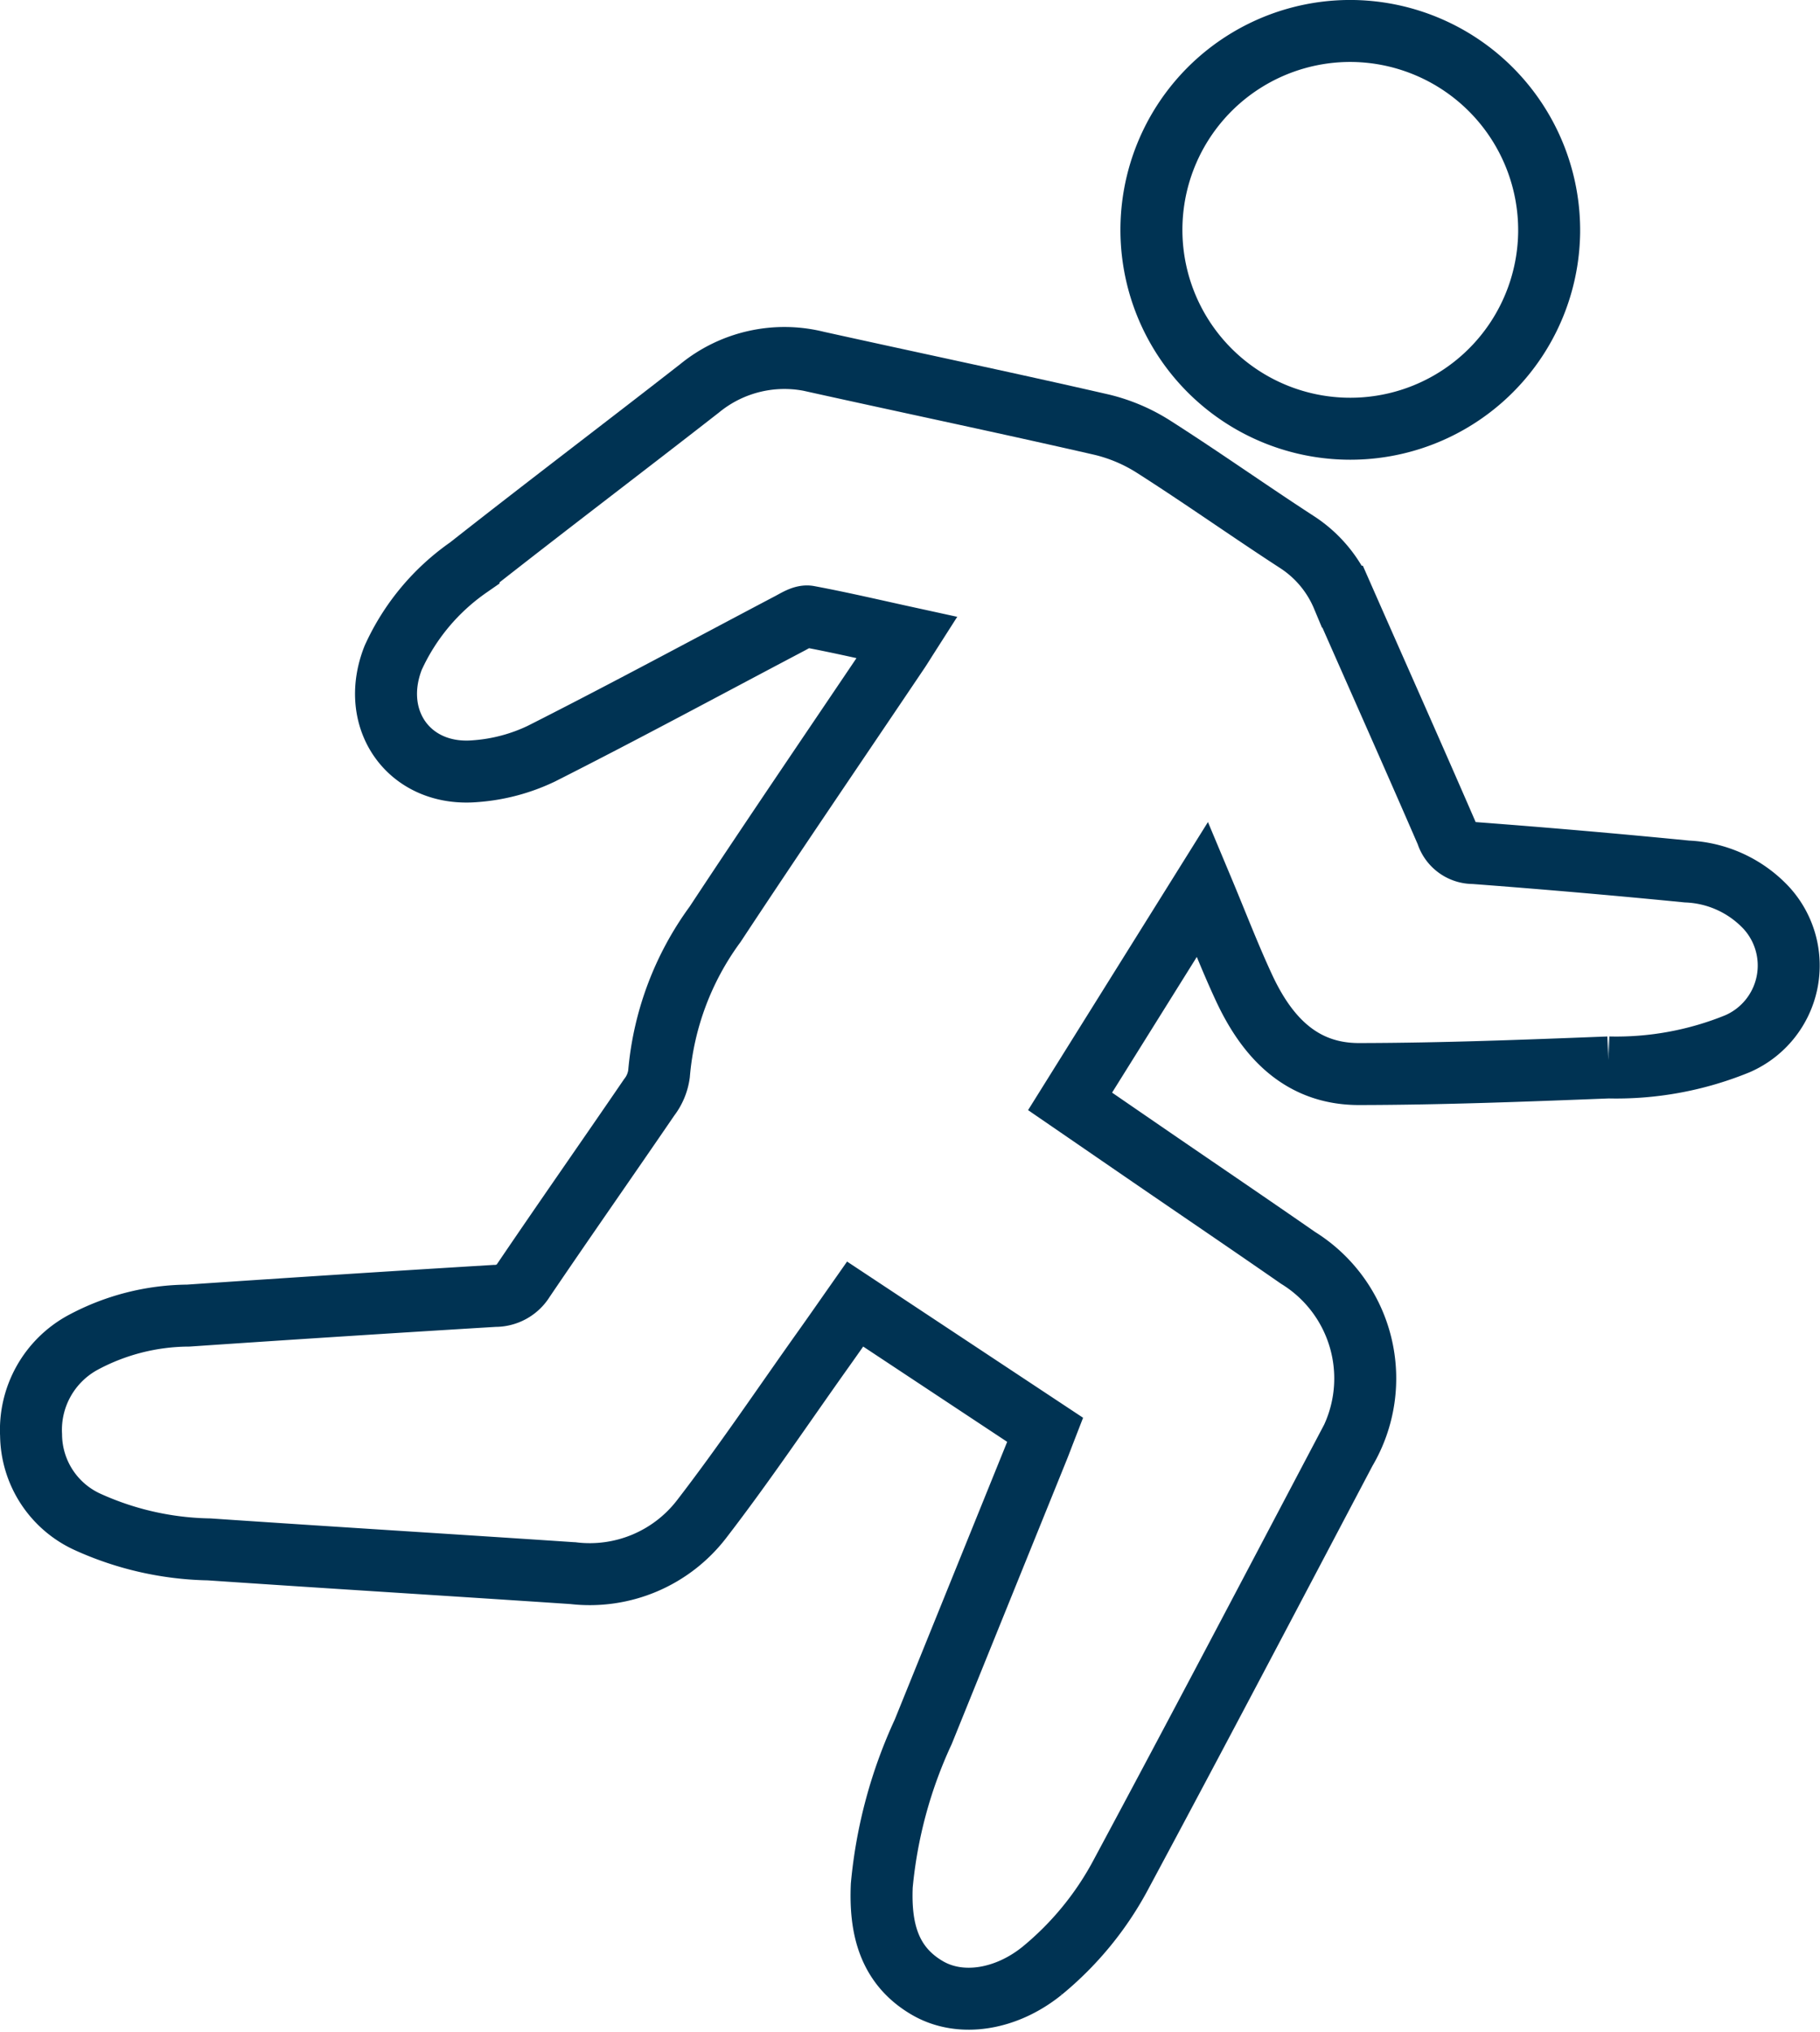
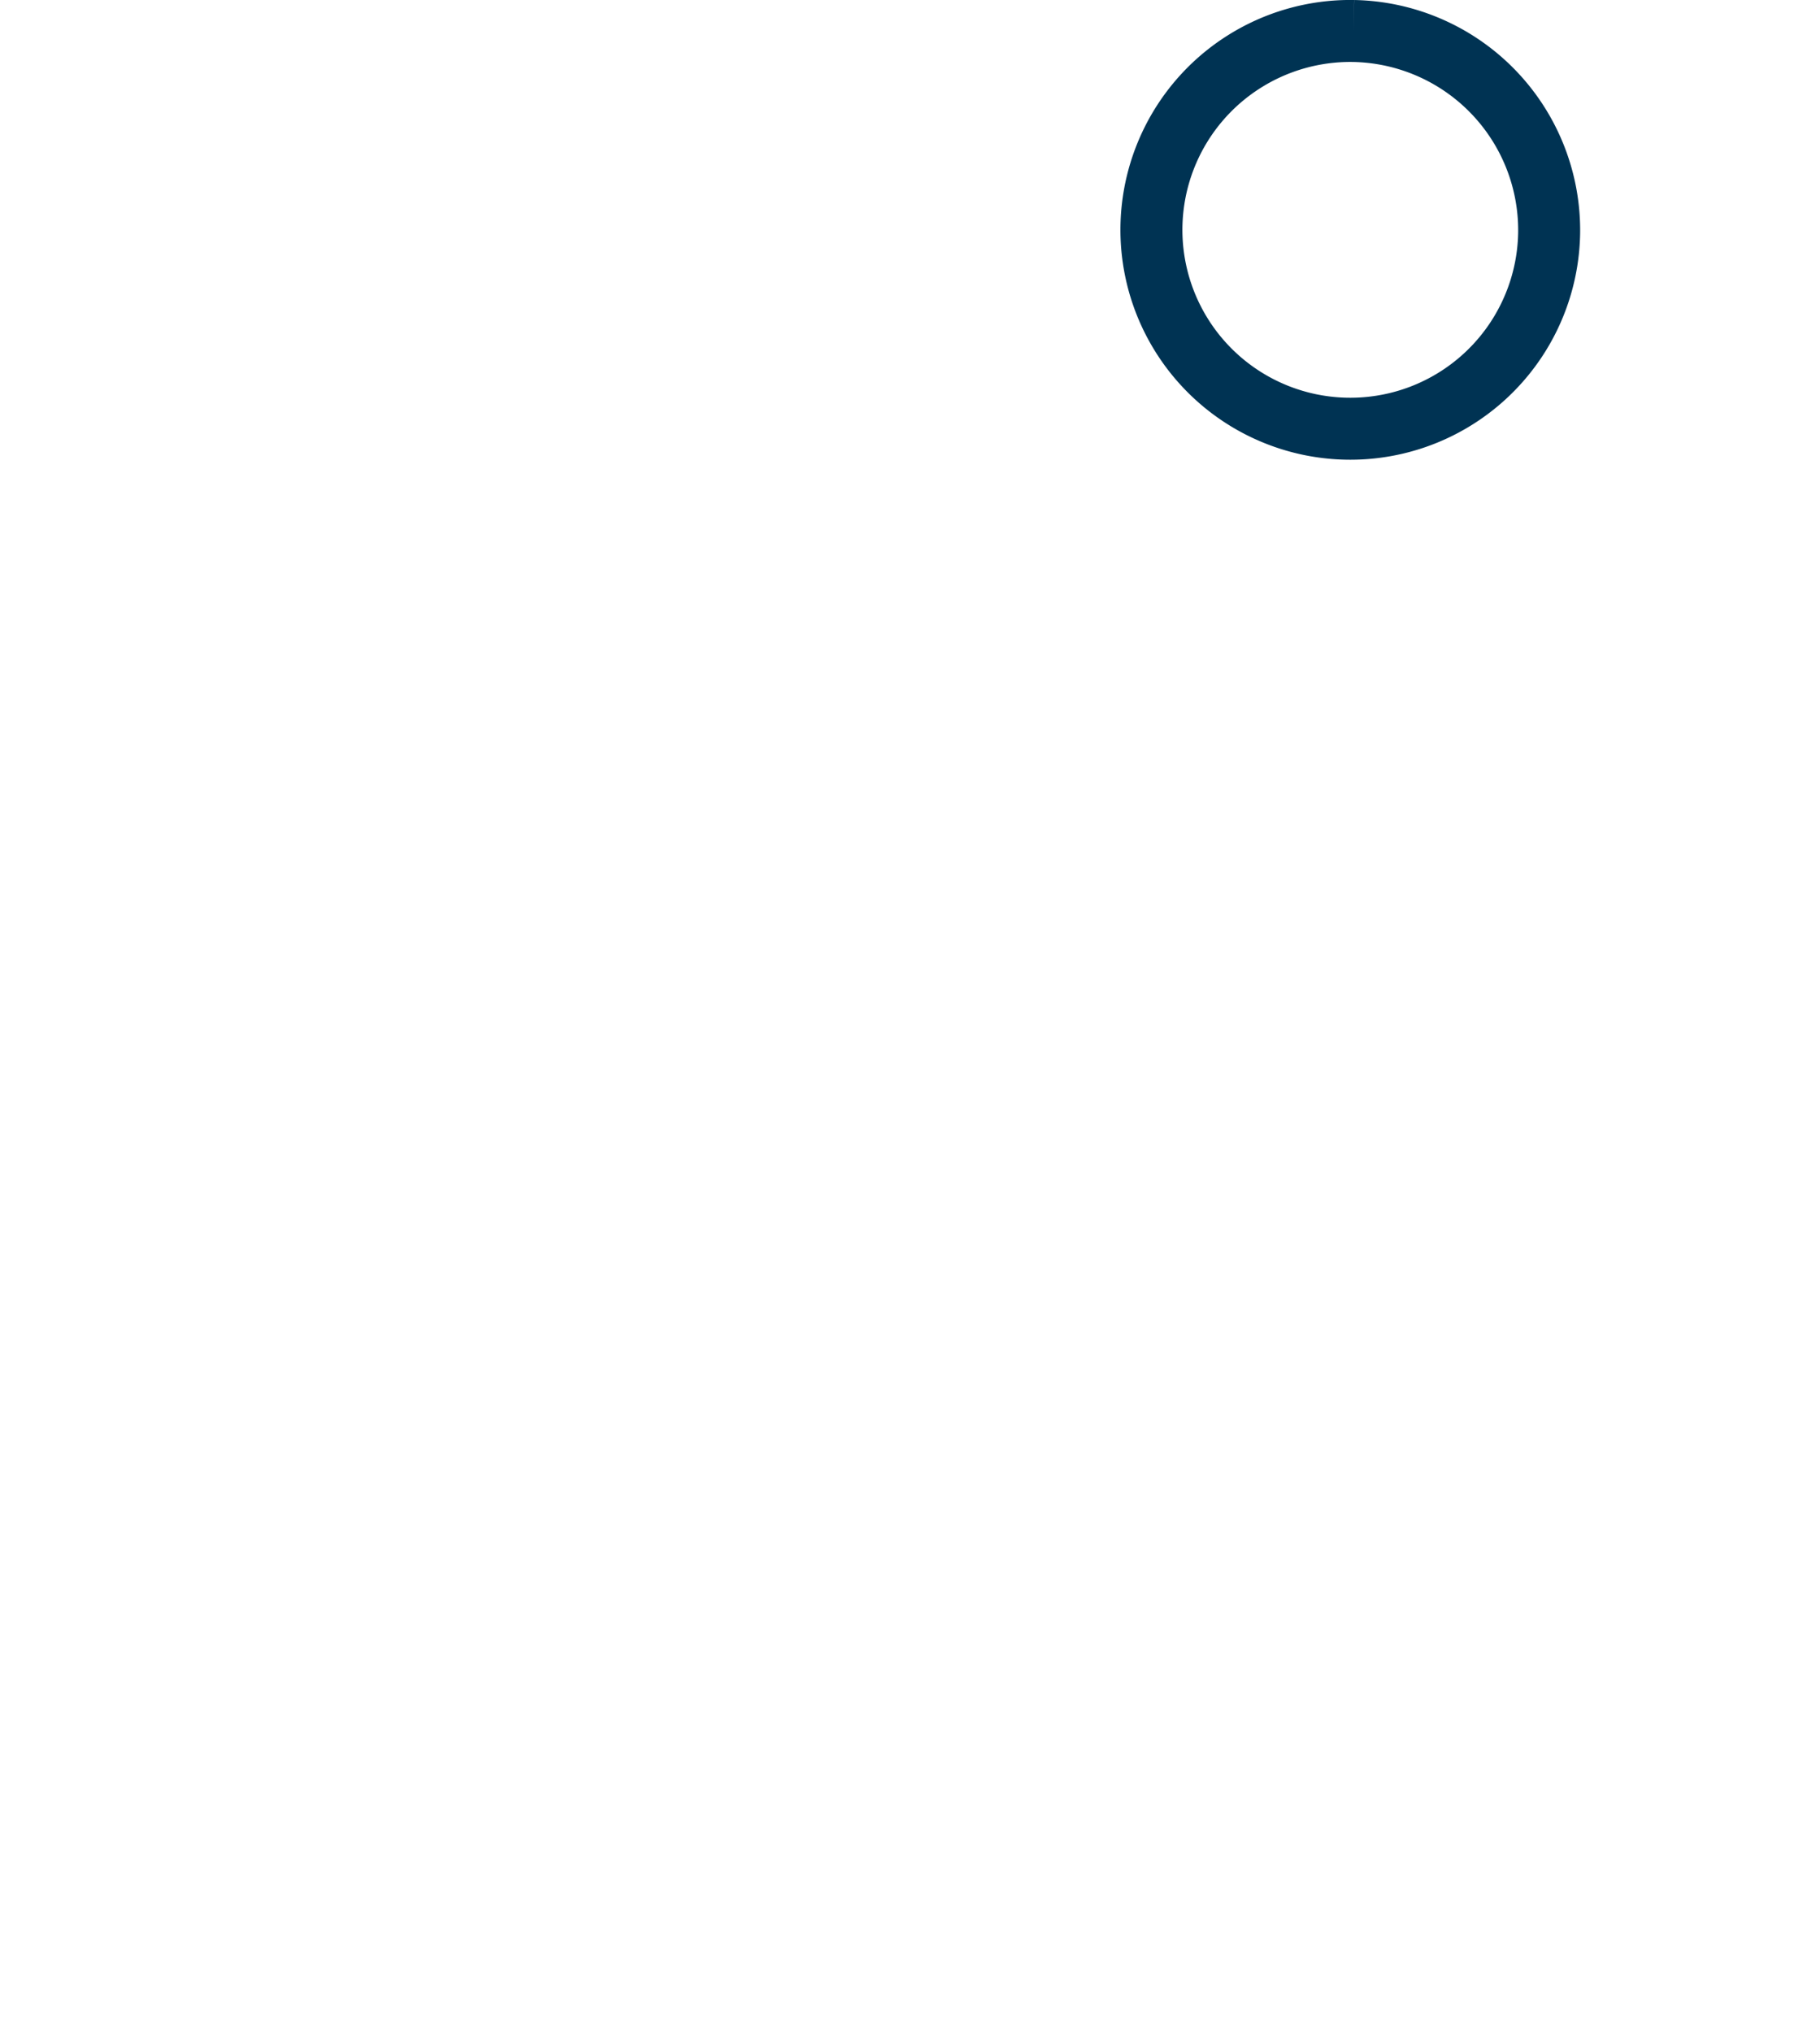
<svg xmlns="http://www.w3.org/2000/svg" width="102.782" height="114.737" viewBox="0 0 102.782 114.737">
  <g id="Group_41" data-name="Group 41" transform="translate(-1592.75 -1264.078)">
-     <path id="Path_130" data-name="Path 130" d="M58.774,112.234c-.161.415-.27.708-.387,1q-3.25,8.029-6.5,16.057a26.4,26.4,0,0,0-2.34,8.677c-.1,2.346.354,4.506,2.6,5.8,1.876,1.079,4.448.642,6.461-.992a17.943,17.943,0,0,0,4.489-5.51c4.255-7.928,8.44-15.893,12.635-23.853a8.007,8.007,0,0,0-2.681-10.893c-2.736-1.9-5.49-3.766-8.235-5.649-1.528-1.048-3.055-2.1-4.635-3.184L67.66,81.71c.82,1.958,1.52,3.79,2.345,5.564,1.285,2.765,3.217,4.875,6.5,4.87,4.7-.007,9.393-.19,14.087-.373a18.1,18.1,0,0,0,7.287-1.342A4.818,4.818,0,0,0,99.5,82.76a6.5,6.5,0,0,0-4.477-2.053q-6.015-.592-12.043-1.045a1.57,1.57,0,0,1-1.528-1.115c-1.936-4.463-3.919-8.906-5.879-13.359A6.8,6.8,0,0,0,72.99,62.1c-2.7-1.753-5.335-3.621-8.051-5.354a9.631,9.631,0,0,0-2.96-1.269c-5.356-1.228-10.736-2.355-16.1-3.543a7.554,7.554,0,0,0-6.618,1.486c-4.338,3.385-8.727,6.705-13.05,10.109a12.532,12.532,0,0,0-4.258,5.112c-1.376,3.5.923,6.722,4.646,6.4a10.382,10.382,0,0,0,3.718-.986c4.717-2.384,9.367-4.9,14.046-7.364.333-.175.736-.44,1.054-.38,1.834.342,3.651.77,5.566,1.188-.215.337-.341.544-.476.745-3.462,5.145-6.96,10.266-10.373,15.444a16.653,16.653,0,0,0-3.168,8.454,2.779,2.779,0,0,1-.556,1.32c-2.352,3.443-4.747,6.857-7.085,10.309a1.884,1.884,0,0,1-1.632.9q-8.658.524-17.313,1.113a12.716,12.716,0,0,0-5.947,1.52,5.612,5.612,0,0,0-2.928,5.23,5.449,5.449,0,0,0,3.232,4.919,17.312,17.312,0,0,0,6.819,1.533c6.853.466,13.71.885,20.564,1.344a7.974,7.974,0,0,0,7.243-3.042c2.415-3.133,4.623-6.425,6.918-9.65.586-.823,1.162-1.652,1.761-2.506Z" transform="translate(1593 1232.585)" fill="none" stroke="#003353" stroke-miterlimit="10" stroke-width="3.5" />
-     <path id="Path_131" data-name="Path 131" d="M237.935,1.5a11.231,11.231,0,1,0,11.044,11.374A11.255,11.255,0,0,0,237.935,1.5Z" transform="translate(1431.257 1264.328)" fill="none" stroke="#003353" stroke-miterlimit="10" stroke-width="3.5" />
+     <path id="Path_131" data-name="Path 131" d="M237.935,1.5a11.231,11.231,0,1,0,11.044,11.374A11.255,11.255,0,0,0,237.935,1.5" transform="translate(1431.257 1264.328)" fill="none" stroke="#003353" stroke-miterlimit="10" stroke-width="3.5" />
  </g>
</svg>